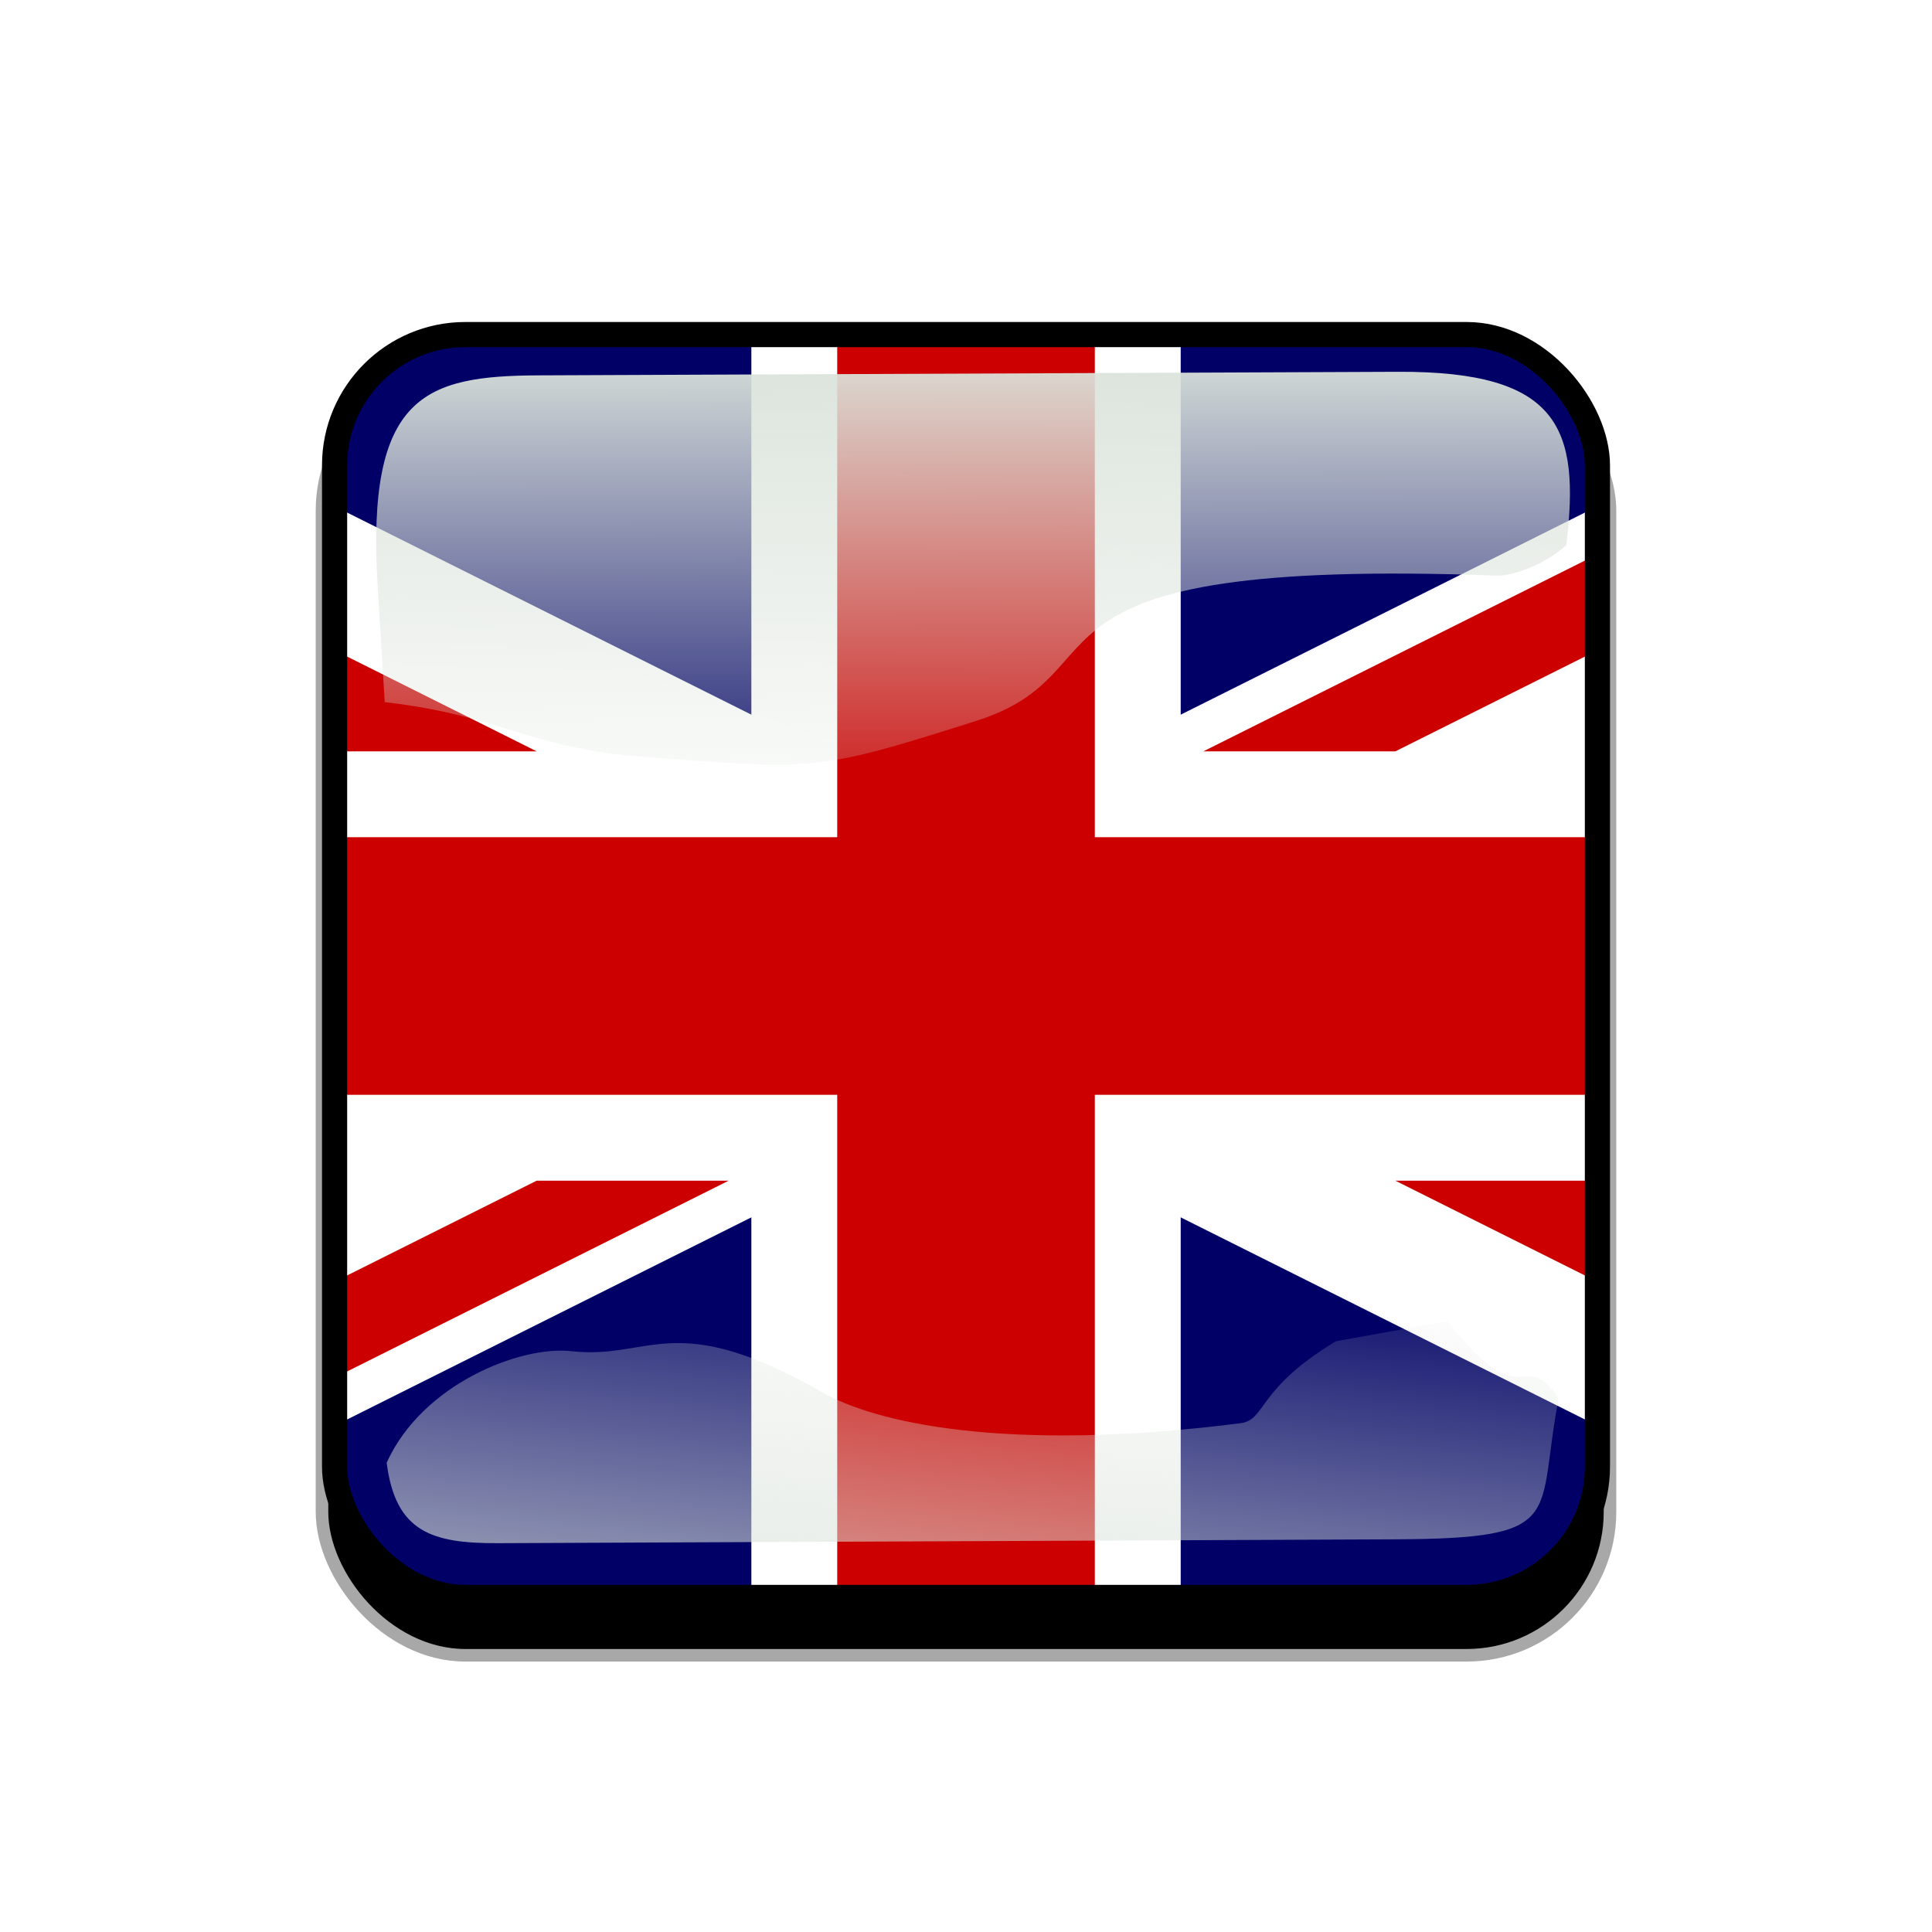
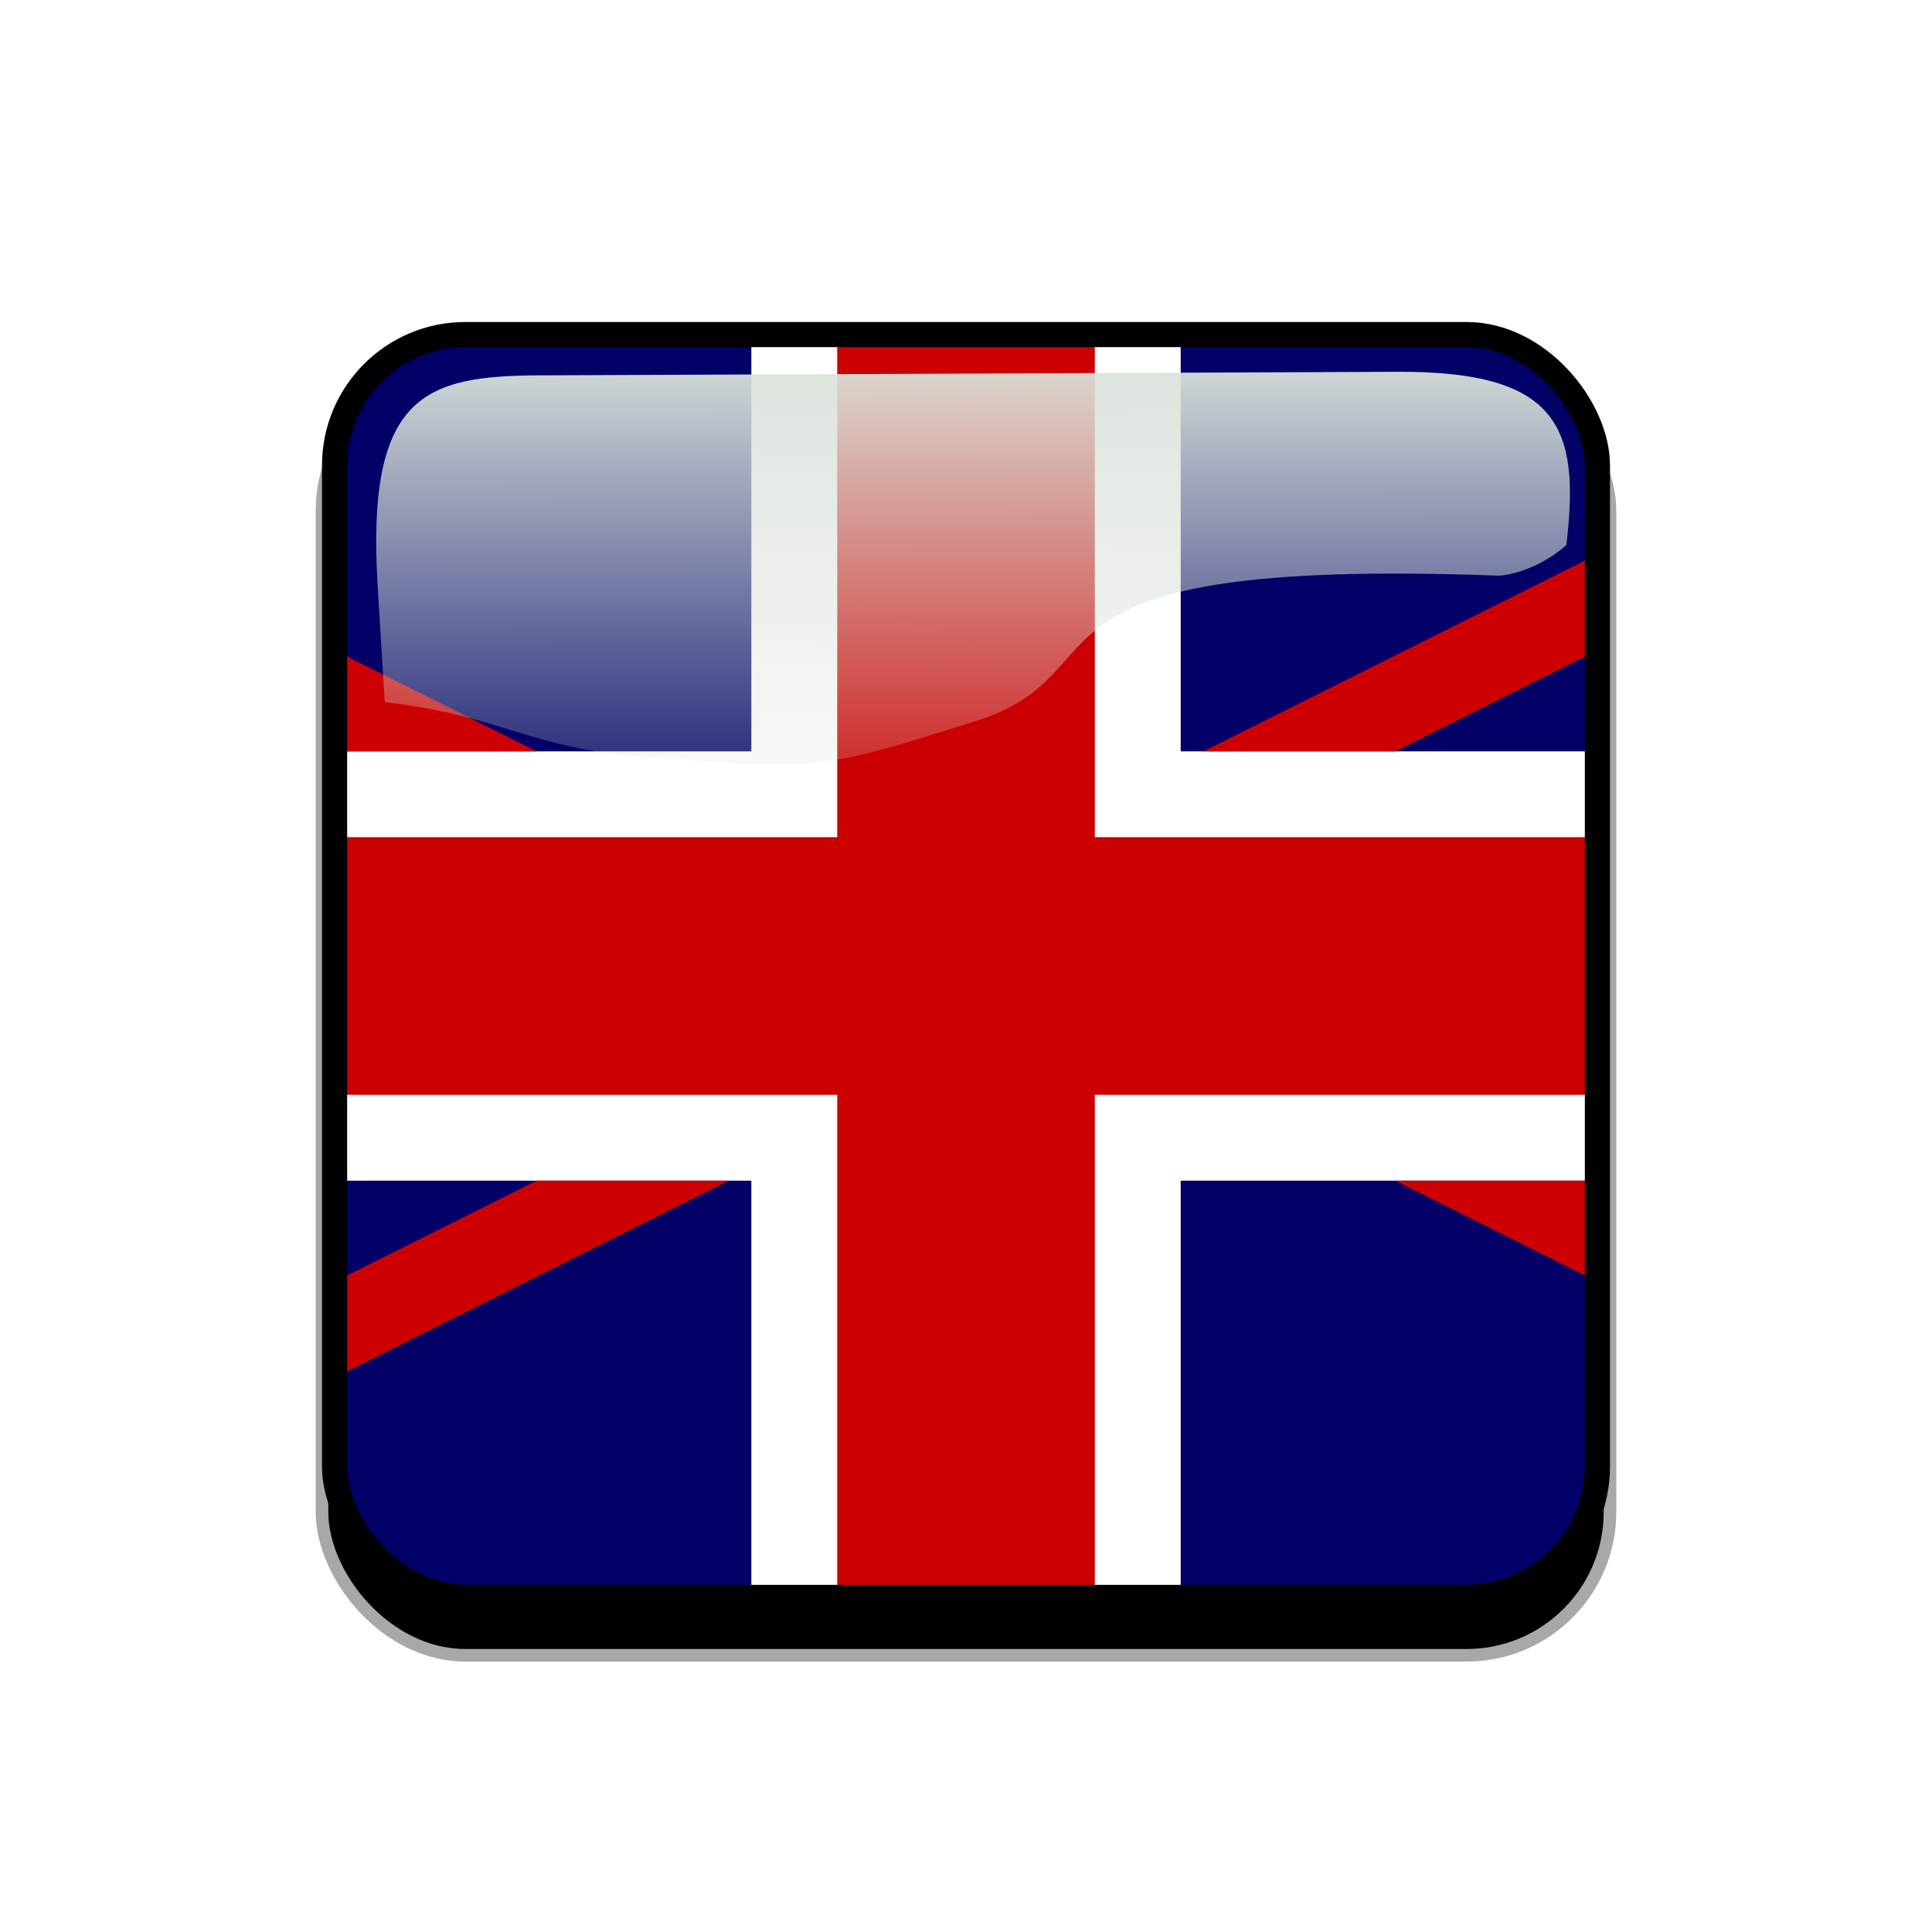
<svg xmlns="http://www.w3.org/2000/svg" xmlns:xlink="http://www.w3.org/1999/xlink" viewBox="0 0 768 768">
  <defs>
    <linearGradient id="a">
      <stop offset="0" stop-color="#dbe3db" />
      <stop offset="1" stop-color="#dbe3db" stop-opacity="0" />
    </linearGradient>
    <linearGradient id="e" y2="523.41" xlink:href="#a" gradientUnits="userSpaceOnUse" x2="358.08" gradientTransform="matrix(1.157 0 0 1.317 -91.204 -253.99)" y1="705.76" x1="342.19" />
    <linearGradient id="d" y2="360.92" xlink:href="#a" gradientUnits="userSpaceOnUse" x2="405.75" gradientTransform="matrix(.953 0 0 .866 11.575 -4.502)" y1="118.06" x1="405.26" />
    <clipPath id="c" clipPathUnits="userSpaceOnUse">
      <rect ry="57" height="511" width="511" y=".5" x=".5" fill-opacity=".67" />
    </clipPath>
    <clipPath id="f" clipPathUnits="userSpaceOnUse">
      <rect ry="57" height="512" width="512" stroke="#00fa00" stroke-width="20" fill="none" />
    </clipPath>
    <filter id="g">
      <feGaussianBlur stdDeviation="5.12" />
    </filter>
    <filter id="b">
      <feGaussianBlur stdDeviation="17.92" />
    </filter>
  </defs>&gt;<rect ry="57" height="512" width="512" y="56" x="38" filter="url(#b)" stroke="#a8a8a8" stroke-width="5" transform="translate(90 90)" />
  <g clip-path="url(#c)" transform="translate(128 128)">
    <rect ry="57" height="512" width="512" fill="#00f" />
    <g clip-path="url(#clipPath3224)" transform="translate(-256) scale(1.024)">
      <path fill="#006" d="M0 0h1000.02v500.01H0z" />
-       <path d="M0 0v55.903l888.218 444.109h111.802V444.11L111.802 0H0zm1000.02 0v55.901L111.802 500.01H0v-55.901L888.218 0h111.802z" fill="#fff" />
      <path d="M416.675 0v500.01h166.67V0h-166.67zM0 166.67v166.67h1000.02V166.67H0z" fill="#fff" />
      <path d="M0 200.004v100.002h1000.02V200.004H0zM450.009 0v500.01h100.002V0H450.009zM0 500.01l333.34-166.67h74.535L74.535 500.01H0zM0 0l333.34 166.67h-74.535L0 37.27V0zm592.145 166.67L925.485 0h74.535L666.68 166.67h-74.535zm407.875 333.34L666.68 333.34h74.535l258.805 129.403v37.267z" fill="#c00" />
    </g>
  </g>
  <g transform="translate(0 38)">
    <path d="M214.21 111.21c-45.245.188-68.716 7.73-64.094 83.553l2.825 46.345c47.474 5.512 56.664 18.445 104.36 21.914 68.073 4.951 67.937 5.42 130.56-14.384 62.628-19.805 5.825-65.247 207.32-57.82 4.603.17 17.314-3.053 27.462-12.15 5.582-46.524-2.784-69.143-66.934-68.876z" color="#000" fill="url(#d)" />
-     <path d="M531.03 495.17c-31.605 19.022-27.601 31.26-37.913 32.573-94.704 12.053-145.98-.727-165.8-12.061-59.588-34.078-68.468-13.014-100.22-16.574-20.115-2.255-59.245 12.984-73.388 44.344 3.472 27.608 18.111 32.098 44.281 31.986l356.06-1.527c69.692-.299 56.335-8.492 65.543-56.039-14.772-21.67-13.157 9.11-44.224-30.717z" color="#000" fill="url(#e)" />
    <rect transform="translate(128 90)" clip-path="url(#f)" ry="57" height="512" width="512" filter="url(#g)" stroke="#000" stroke-width="20" fill="none" />
  </g>
</svg>